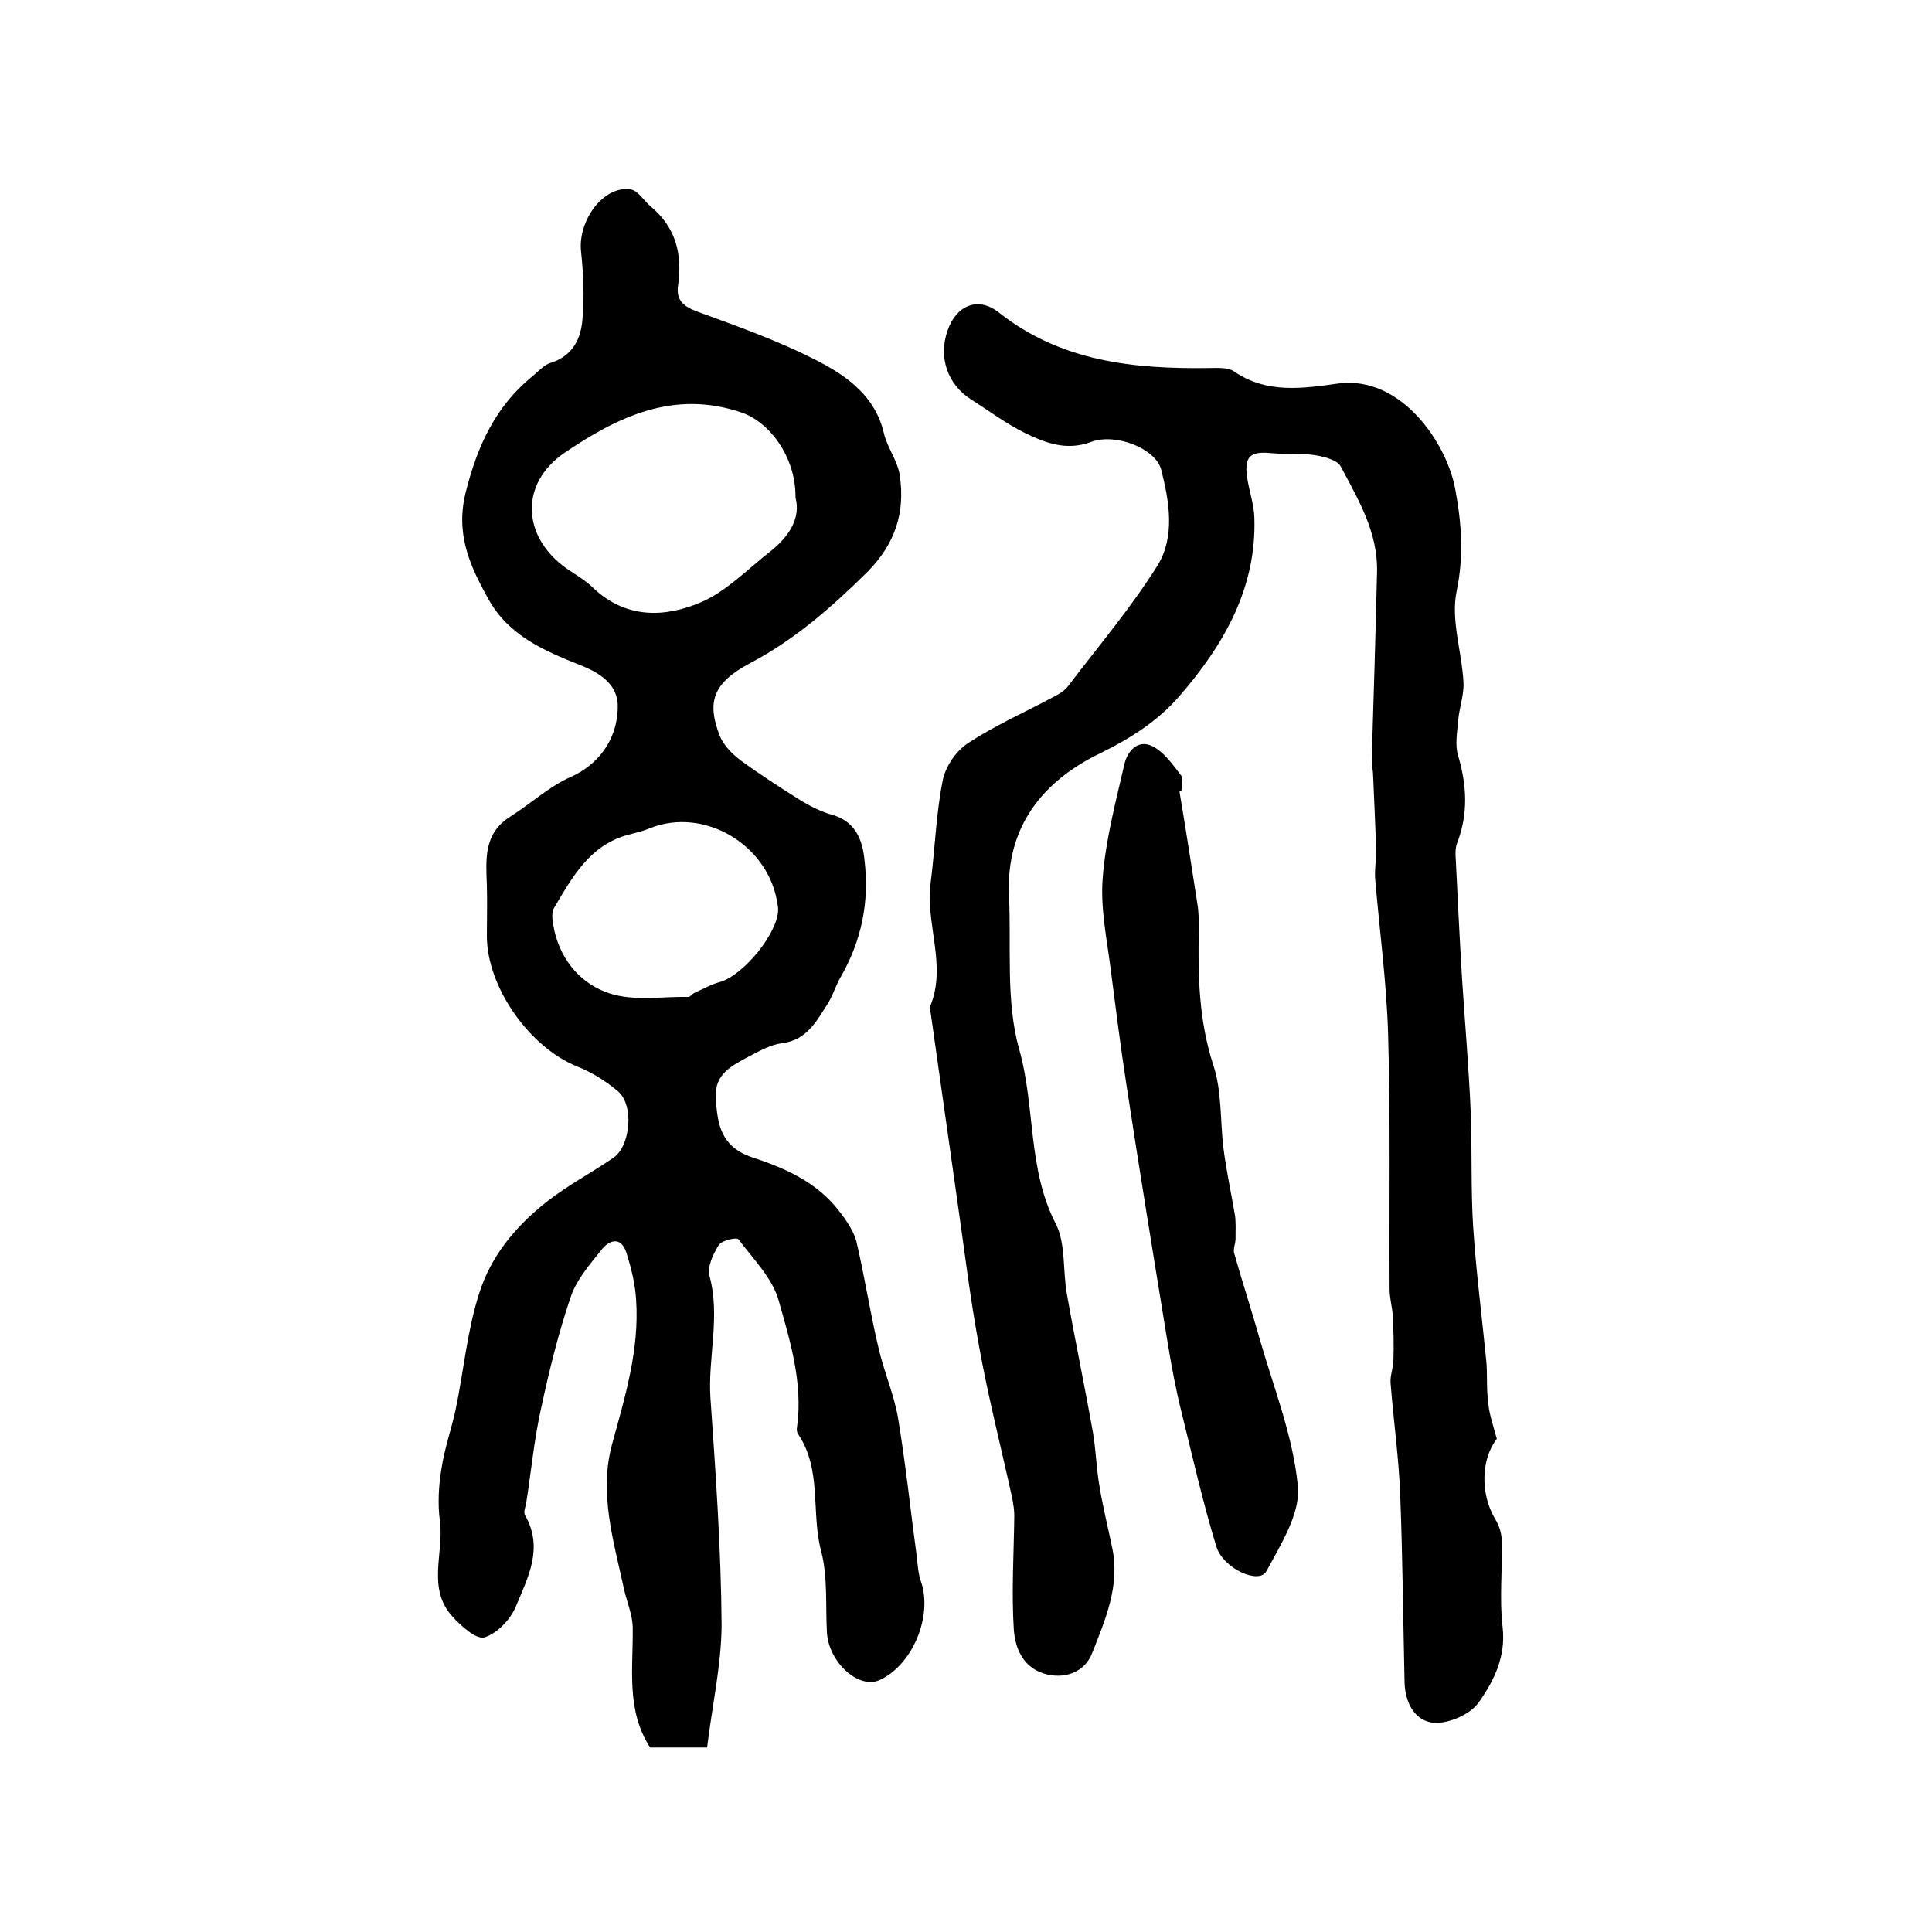
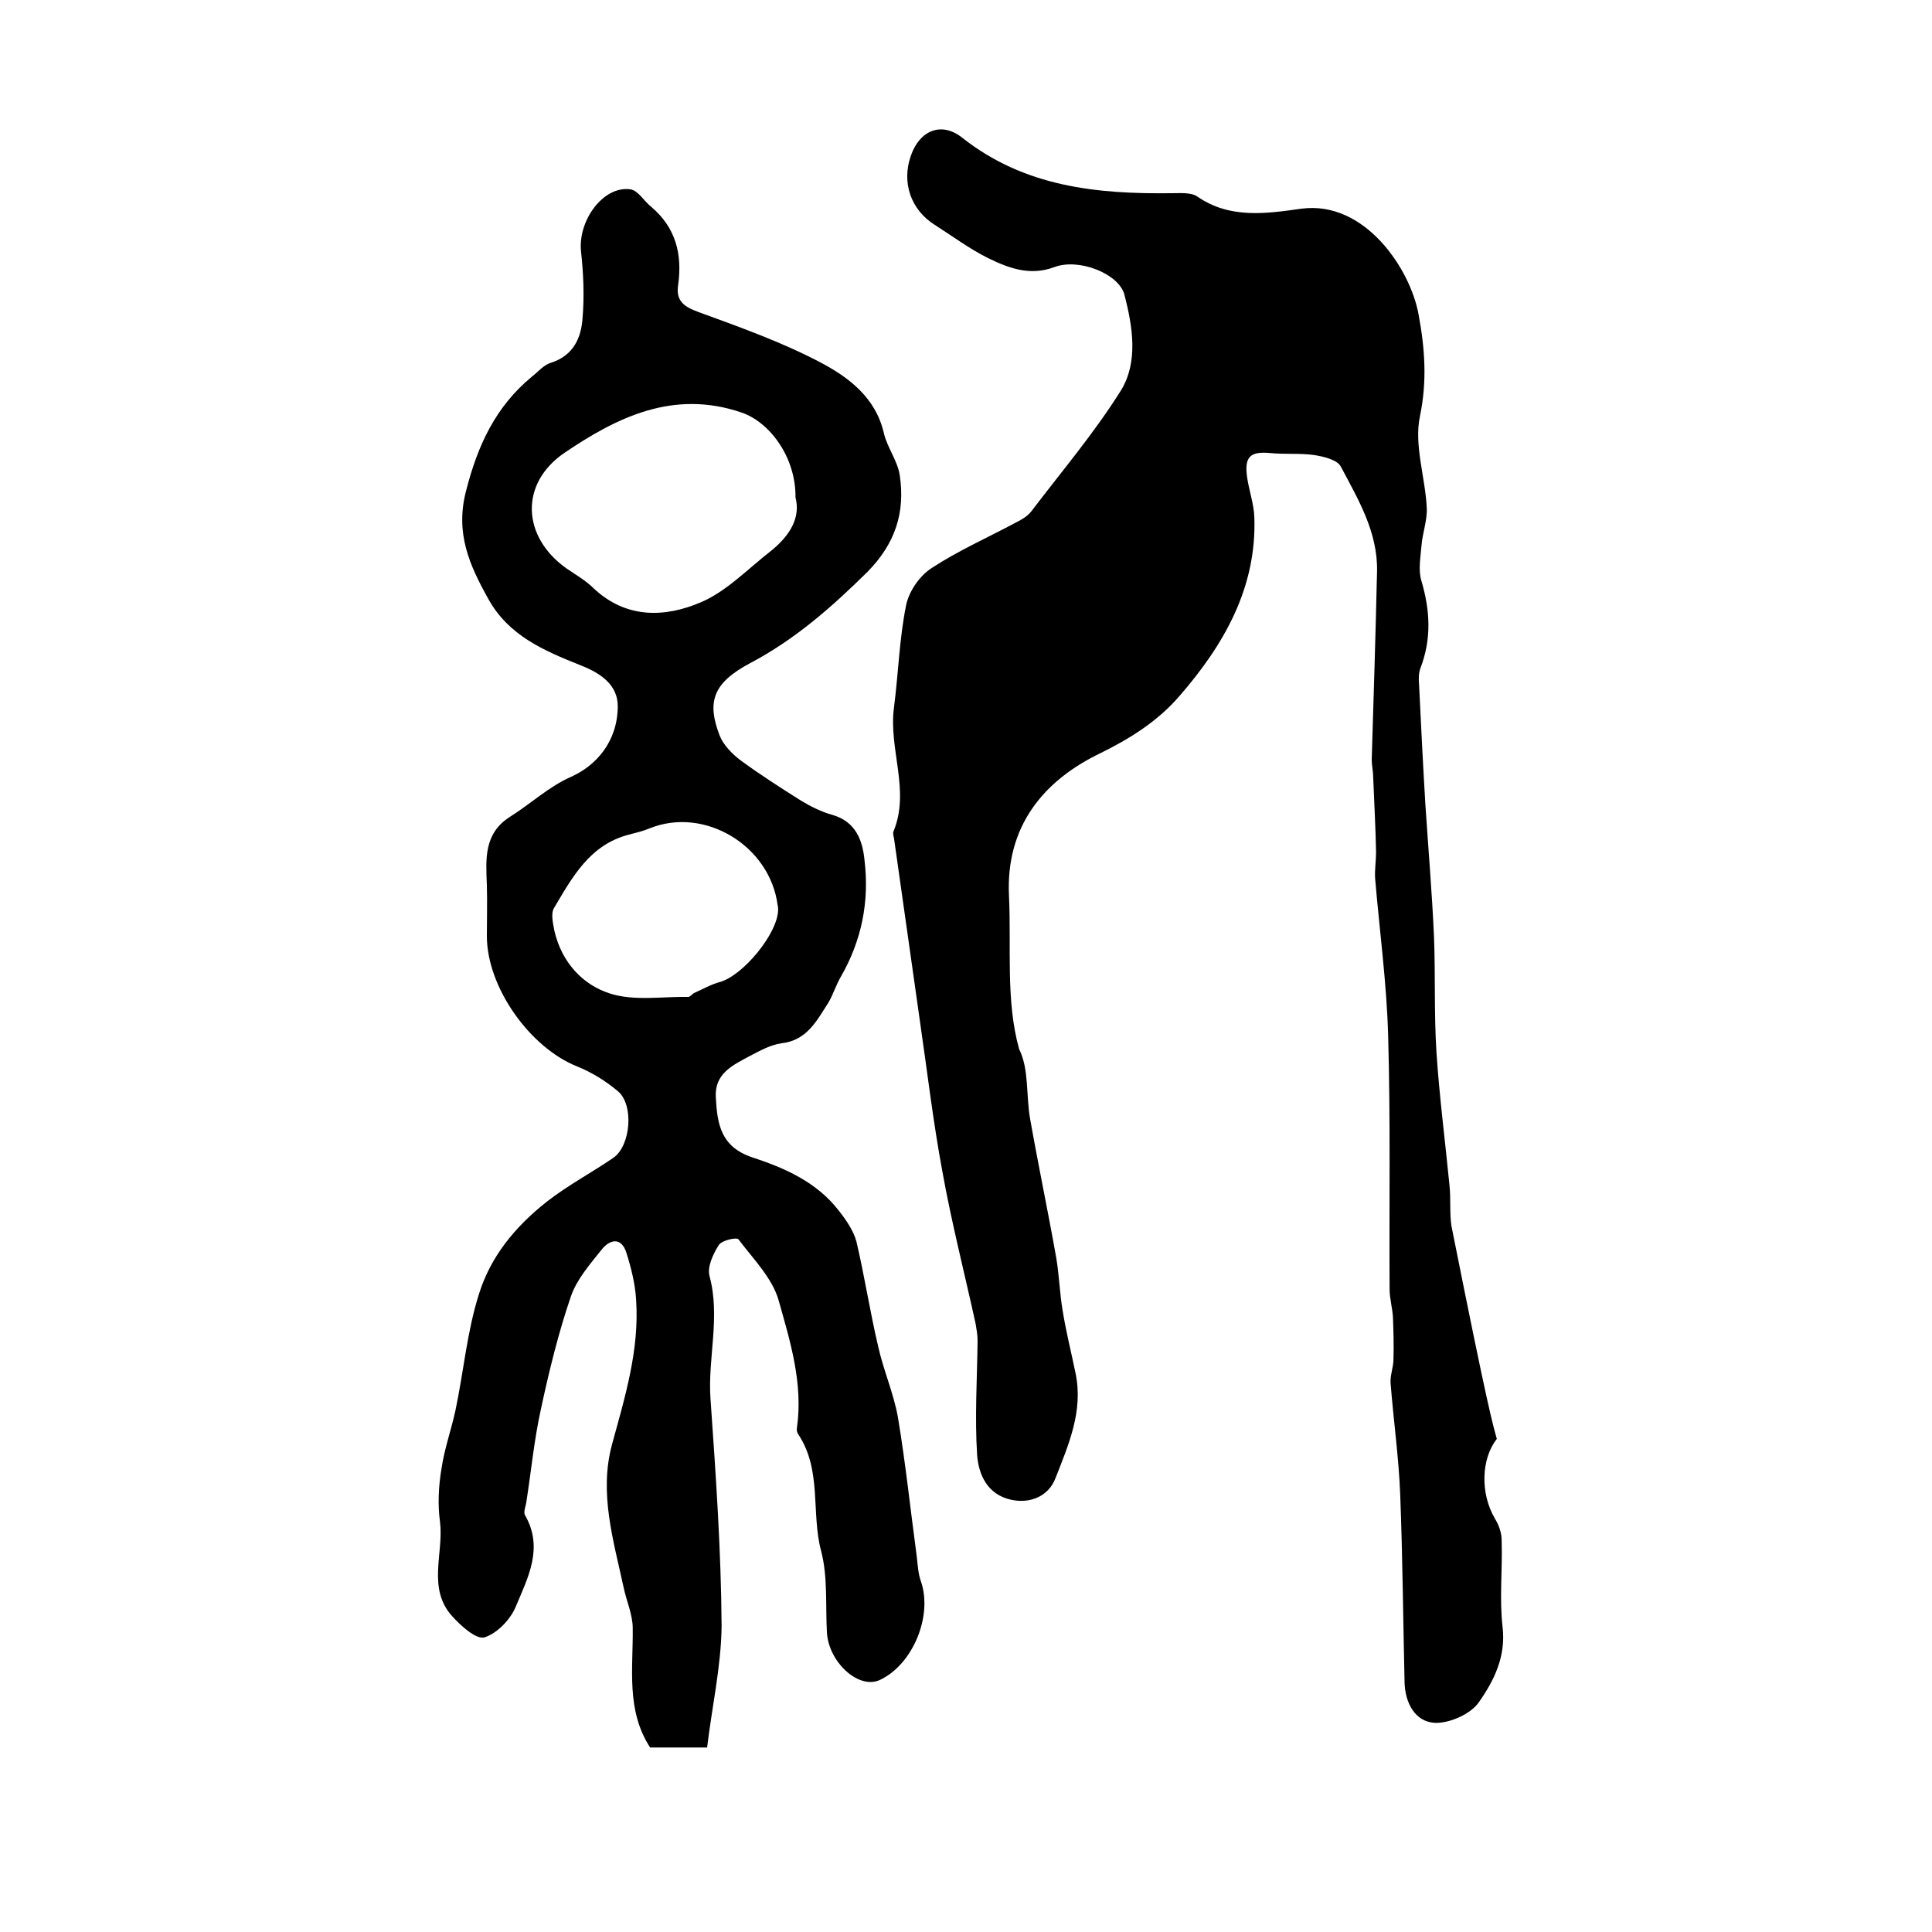
<svg xmlns="http://www.w3.org/2000/svg" version="1.1" id="图层_1" x="0px" y="0px" viewBox="0 0 400 400" style="enable-background:new 0 0 400 400;" xml:space="preserve">
  <style type="text/css">
	.st0{fill:#FFFFFF;}
</style>
  <g>
    <path d="M146.4,361.8c-4.3,0-8.1,0-11.8,0c-5-7.7-3.5-16.3-3.6-24.7c0-2.8-1.3-5.6-1.9-8.5c-2.1-9.7-5.1-19.5-2.4-29.5   c2.7-9.9,5.7-19.6,5-30c-0.2-3.3-1-6.5-2-9.7c-1.1-3.5-3.6-2.7-5.2-0.6c-2.4,3-5.1,6.1-6.3,9.6c-2.6,7.6-4.5,15.4-6.2,23.3   c-1.4,6.3-2,12.7-3,19.1c-0.1,1-0.7,2.2-0.3,2.9c3.9,6.8,0.6,12.9-1.9,18.9c-1.1,2.7-3.9,5.6-6.5,6.4c-1.7,0.5-4.9-2.4-6.7-4.4   c-5.2-5.8-1.7-13-2.5-19.5c-0.5-3.6-0.3-7.4,0.3-11c0.6-4.1,2-8,2.9-12.1c1.7-8.1,2.4-16.4,4.9-24.2c2.4-7.6,7.3-13.7,14-19   c4.5-3.5,9.3-6,13.8-9.1c3.6-2.5,4.3-11,0.9-13.8c-2.5-2.1-5.4-3.9-8.4-5.1c-9.8-3.9-18.7-16.4-18.7-27c0-3.5,0.1-7,0-10.5   c-0.2-5.4-0.7-10.7,4.8-14.2c4.3-2.7,8.1-6.3,12.7-8.3c5.1-2.3,9.5-7.2,9.6-14.4c0.1-4.7-3.7-7.1-7.8-8.7c-7.5-3-14.8-6.1-19-13.7   c-3.9-7-6.9-13.6-4.6-22.4c2.4-9.4,6.1-17.4,13.6-23.6c1.3-1,2.5-2.5,4-2.9c4.6-1.5,6.2-5.1,6.5-9.1c0.4-4.6,0.2-9.3-0.3-13.9   c-0.7-6.4,4.6-13.7,10.2-12.9c1.6,0.2,2.8,2.4,4.3,3.6c5.1,4.3,6.5,9.8,5.6,16.2c-0.5,3.3,1.2,4.5,4.2,5.6   c8.5,3.1,17.2,6.2,25.2,10.4c5.9,3.1,11.5,7.3,13.2,14.7c0.7,3,2.9,5.8,3.3,8.8c1.1,7.6-0.9,14-6.7,19.9c-7.4,7.3-15,14-24.3,18.9   c-7.7,4.1-9,8-6.3,15c0.8,2,2.6,3.8,4.3,5.1c4.1,3,8.3,5.7,12.6,8.4c2,1.2,4.2,2.3,6.4,2.9c4.9,1.4,6.3,5.3,6.7,9.5   c1,8.5-0.6,16.5-4.9,24c-1,1.7-1.6,3.7-2.6,5.4c-2.4,3.7-4.4,7.8-9.7,8.4c-2.2,0.3-4.4,1.5-6.5,2.6c-3.5,1.9-7.4,3.6-7.1,8.6   c0.3,5.5,1,10.2,7.5,12.4c6.7,2.2,13.4,5.1,18,11.1c1.5,1.9,3,4.1,3.6,6.3c1.7,7.2,2.8,14.5,4.5,21.7c1.1,5,3.2,9.7,4.1,14.7   c1.6,9.6,2.6,19.2,3.9,28.8c0.2,1.8,0.3,3.7,0.9,5.3c2.4,7.1-1.7,17.1-8.5,20.3c-4.4,2.1-10.7-3.7-11-9.9   c-0.3-5.6,0.2-11.5-1.2-16.8c-2.1-7.9,0.2-16.7-4.7-24.1c-0.3-0.4-0.4-1-0.3-1.4c1.3-9.2-1.4-17.9-3.8-26.4   c-1.3-4.6-5.3-8.6-8.3-12.6c-0.4-0.5-3.5,0.2-4.1,1.2c-1.2,1.9-2.4,4.5-1.9,6.4c2.3,8.5-0.4,17,0.2,25.4   c1.1,15.7,2.2,31.4,2.3,47.1C149.3,345,147.4,353.4,146.4,361.8z M164.7,103c0.1-8.3-5.3-15.6-11.2-17.6c-14.1-4.8-25.8,1-36.7,8.4   c-9.3,6.4-8.7,17.4,0.5,23.9c1.9,1.3,4,2.5,5.6,4.1c6.7,6.3,14.7,6.1,22.2,2.9c5.4-2.3,9.8-7,14.6-10.7   C163.5,110.9,165.8,107.2,164.7,103z M161.1,188.4c0-0.3,0-0.7-0.1-1c-1.6-12.3-15.1-20.5-26.5-15.9c-1.4,0.6-2.8,0.9-4.3,1.3   c-8.1,2.1-11.7,8.8-15.5,15.2c-0.7,1.2-0.2,3.2,0.1,4.8c1.5,6.4,5.8,11.1,11.5,12.9c5,1.6,10.8,0.6,16.2,0.7c0.4,0,0.8-0.6,1.2-0.8   c1.8-0.8,3.5-1.8,5.4-2.3C153.9,201.9,161,193.3,161.1,188.4z" />
-     <path d="M309.9,297.9c-3.2,4.1-3.5,11.2-0.4,16.5c0.8,1.3,1.4,2.9,1.4,4.5c0.2,6-0.5,12.1,0.2,18c0.7,6.1-1.8,11.1-4.9,15.5   c-1.7,2.5-6.1,4.4-9.1,4.3c-4.1-0.2-6.2-4.1-6.3-8.4c-0.3-12.9-0.4-25.9-0.9-38.8c-0.3-7.8-1.4-15.5-2-23.2   c-0.1-1.6,0.6-3.2,0.6-4.9c0.1-2.9,0-5.7-0.1-8.6c-0.1-2-0.7-3.9-0.7-5.9c-0.1-17.5,0.2-35-0.3-52.5c-0.3-10.9-1.8-21.8-2.7-32.6   c-0.1-1.8,0.2-3.6,0.2-5.4c-0.1-5.2-0.4-10.4-0.6-15.6c0-1.2-0.3-2.3-0.3-3.5c0.4-13,0.8-25.9,1.1-38.9c0.2-8.2-3.9-15-7.5-21.8   c-0.7-1.4-3.6-2.1-5.6-2.4c-2.9-0.4-6-0.1-9-0.4c-4.2-0.4-5.4,0.8-4.8,5c0.4,2.8,1.4,5.5,1.5,8.3c0.5,14.6-6.3,26.4-15.5,37   c-4.4,5.1-10,8.7-16.3,11.8c-11.9,5.7-19.7,15.2-19,29.6c0.5,10.6-0.7,21.7,2.1,31.7c3.4,12,1.7,24.8,7.6,36.2   c2.1,4.2,1.4,9.7,2.3,14.6c1.7,9.6,3.7,19.1,5.4,28.7c0.6,3.6,0.7,7.3,1.3,10.8c0.7,4.4,1.8,8.7,2.7,13.1   c1.6,7.8-1.5,14.8-4.2,21.7c-1.4,3.6-5.1,5.3-9.2,4.4c-4.9-1.1-6.7-5.2-7-9.3c-0.5-7.8,0-15.7,0.1-23.6c0-1.2-0.2-2.3-0.4-3.5   c-2.3-10.5-5-21-6.9-31.6c-1.9-10.2-3.1-20.5-4.6-30.8c-1.8-12.7-3.6-25.4-5.4-38.1c-0.1-0.5-0.3-1.1-0.1-1.5   c3.5-8.5-1.1-17.1,0.1-25.7c0.9-7,1.1-14.2,2.5-21.1c0.6-2.9,2.8-6.1,5.3-7.7c5.5-3.6,11.6-6.3,17.4-9.4c1.2-0.6,2.4-1.3,3.2-2.3   c6.3-8.3,13.1-16.3,18.6-25.1c3.6-5.9,2.4-13.2,0.7-19.8c-1.2-4.4-9.5-7.6-14.5-5.7c-5.1,1.9-9.5,0.2-13.8-1.9   c-3.8-1.9-7.3-4.5-10.9-6.8c-5-3.1-7-8.8-5-14.4c1.8-5.2,6.3-7.1,10.6-3.7c12.9,10.2,27.9,11.7,43.4,11.5c1.8,0,4-0.2,5.3,0.7   c6.8,4.7,14.4,3.5,21.6,2.5c13.1-1.7,22.5,12.5,24.2,21.9c1.3,7,1.8,13.7,0.3,21c-1.3,6,1.1,12.7,1.4,19.1c0.1,2.6-0.9,5.2-1.1,7.8   c-0.2,2.4-0.7,5.1,0,7.3c1.8,6.1,2.1,12-0.2,18c-0.4,1-0.4,2.3-0.3,3.4c0.4,8.2,0.8,16.4,1.3,24.7c0.6,9.2,1.4,18.5,1.8,27.7   c0.3,7.9,0,15.8,0.5,23.7c0.6,9.2,1.8,18.4,2.7,27.6c0.3,2.8,0,5.7,0.4,8.4C308.2,292.4,309,294.6,309.9,297.9z" />
-     <path d="M244.2,163.9c1.3,7.7,2.5,15.5,3.7,23.2c0.3,1.8,0.3,3.6,0.3,5.5c-0.2,9.4,0,18.7,3,27.9c1.8,5.4,1.4,11.5,2.1,17.2   c0.6,4.7,1.6,9.3,2.4,14c0.2,1.6,0.1,3.2,0.1,4.8c0,1-0.5,2-0.3,2.9c1.7,6,3.6,11.8,5.3,17.8c2.9,10.1,6.9,20.1,7.9,30.4   c0.6,5.7-3.5,12.1-6.5,17.7c-1.5,2.8-9-0.5-10.4-5.2c-2.8-9.2-4.9-18.5-7.2-27.8c-1.2-4.8-2.1-9.7-2.9-14.6   c-2.9-17.7-5.8-35.5-8.5-53.2c-1.2-7.8-2.2-15.7-3.2-23.5c-0.8-6.4-2.2-12.9-1.7-19.2c0.6-7.9,2.7-15.8,4.5-23.6   c0.6-2.7,2.8-5.2,5.8-3.7c2.4,1.2,4.2,3.8,5.9,6c0.6,0.7,0.1,2.3,0.1,3.4C244.5,163.8,244.4,163.8,244.2,163.9z" />
+     <path d="M309.9,297.9c-3.2,4.1-3.5,11.2-0.4,16.5c0.8,1.3,1.4,2.9,1.4,4.5c0.2,6-0.5,12.1,0.2,18c0.7,6.1-1.8,11.1-4.9,15.5   c-1.7,2.5-6.1,4.4-9.1,4.3c-4.1-0.2-6.2-4.1-6.3-8.4c-0.3-12.9-0.4-25.9-0.9-38.8c-0.3-7.8-1.4-15.5-2-23.2   c-0.1-1.6,0.6-3.2,0.6-4.9c0.1-2.9,0-5.7-0.1-8.6c-0.1-2-0.7-3.9-0.7-5.9c-0.1-17.5,0.2-35-0.3-52.5c-0.3-10.9-1.8-21.8-2.7-32.6   c-0.1-1.8,0.2-3.6,0.2-5.4c-0.1-5.2-0.4-10.4-0.6-15.6c0-1.2-0.3-2.3-0.3-3.5c0.4-13,0.8-25.9,1.1-38.9c0.2-8.2-3.9-15-7.5-21.8   c-0.7-1.4-3.6-2.1-5.6-2.4c-2.9-0.4-6-0.1-9-0.4c-4.2-0.4-5.4,0.8-4.8,5c0.4,2.8,1.4,5.5,1.5,8.3c0.5,14.6-6.3,26.4-15.5,37   c-4.4,5.1-10,8.7-16.3,11.8c-11.9,5.7-19.7,15.2-19,29.6c0.5,10.6-0.7,21.7,2.1,31.7c2.1,4.2,1.4,9.7,2.3,14.6c1.7,9.6,3.7,19.1,5.4,28.7c0.6,3.6,0.7,7.3,1.3,10.8c0.7,4.4,1.8,8.7,2.7,13.1   c1.6,7.8-1.5,14.8-4.2,21.7c-1.4,3.6-5.1,5.3-9.2,4.4c-4.9-1.1-6.7-5.2-7-9.3c-0.5-7.8,0-15.7,0.1-23.6c0-1.2-0.2-2.3-0.4-3.5   c-2.3-10.5-5-21-6.9-31.6c-1.9-10.2-3.1-20.5-4.6-30.8c-1.8-12.7-3.6-25.4-5.4-38.1c-0.1-0.5-0.3-1.1-0.1-1.5   c3.5-8.5-1.1-17.1,0.1-25.7c0.9-7,1.1-14.2,2.5-21.1c0.6-2.9,2.8-6.1,5.3-7.7c5.5-3.6,11.6-6.3,17.4-9.4c1.2-0.6,2.4-1.3,3.2-2.3   c6.3-8.3,13.1-16.3,18.6-25.1c3.6-5.9,2.4-13.2,0.7-19.8c-1.2-4.4-9.5-7.6-14.5-5.7c-5.1,1.9-9.5,0.2-13.8-1.9   c-3.8-1.9-7.3-4.5-10.9-6.8c-5-3.1-7-8.8-5-14.4c1.8-5.2,6.3-7.1,10.6-3.7c12.9,10.2,27.9,11.7,43.4,11.5c1.8,0,4-0.2,5.3,0.7   c6.8,4.7,14.4,3.5,21.6,2.5c13.1-1.7,22.5,12.5,24.2,21.9c1.3,7,1.8,13.7,0.3,21c-1.3,6,1.1,12.7,1.4,19.1c0.1,2.6-0.9,5.2-1.1,7.8   c-0.2,2.4-0.7,5.1,0,7.3c1.8,6.1,2.1,12-0.2,18c-0.4,1-0.4,2.3-0.3,3.4c0.4,8.2,0.8,16.4,1.3,24.7c0.6,9.2,1.4,18.5,1.8,27.7   c0.3,7.9,0,15.8,0.5,23.7c0.6,9.2,1.8,18.4,2.7,27.6c0.3,2.8,0,5.7,0.4,8.4C308.2,292.4,309,294.6,309.9,297.9z" />
  </g>
</svg>